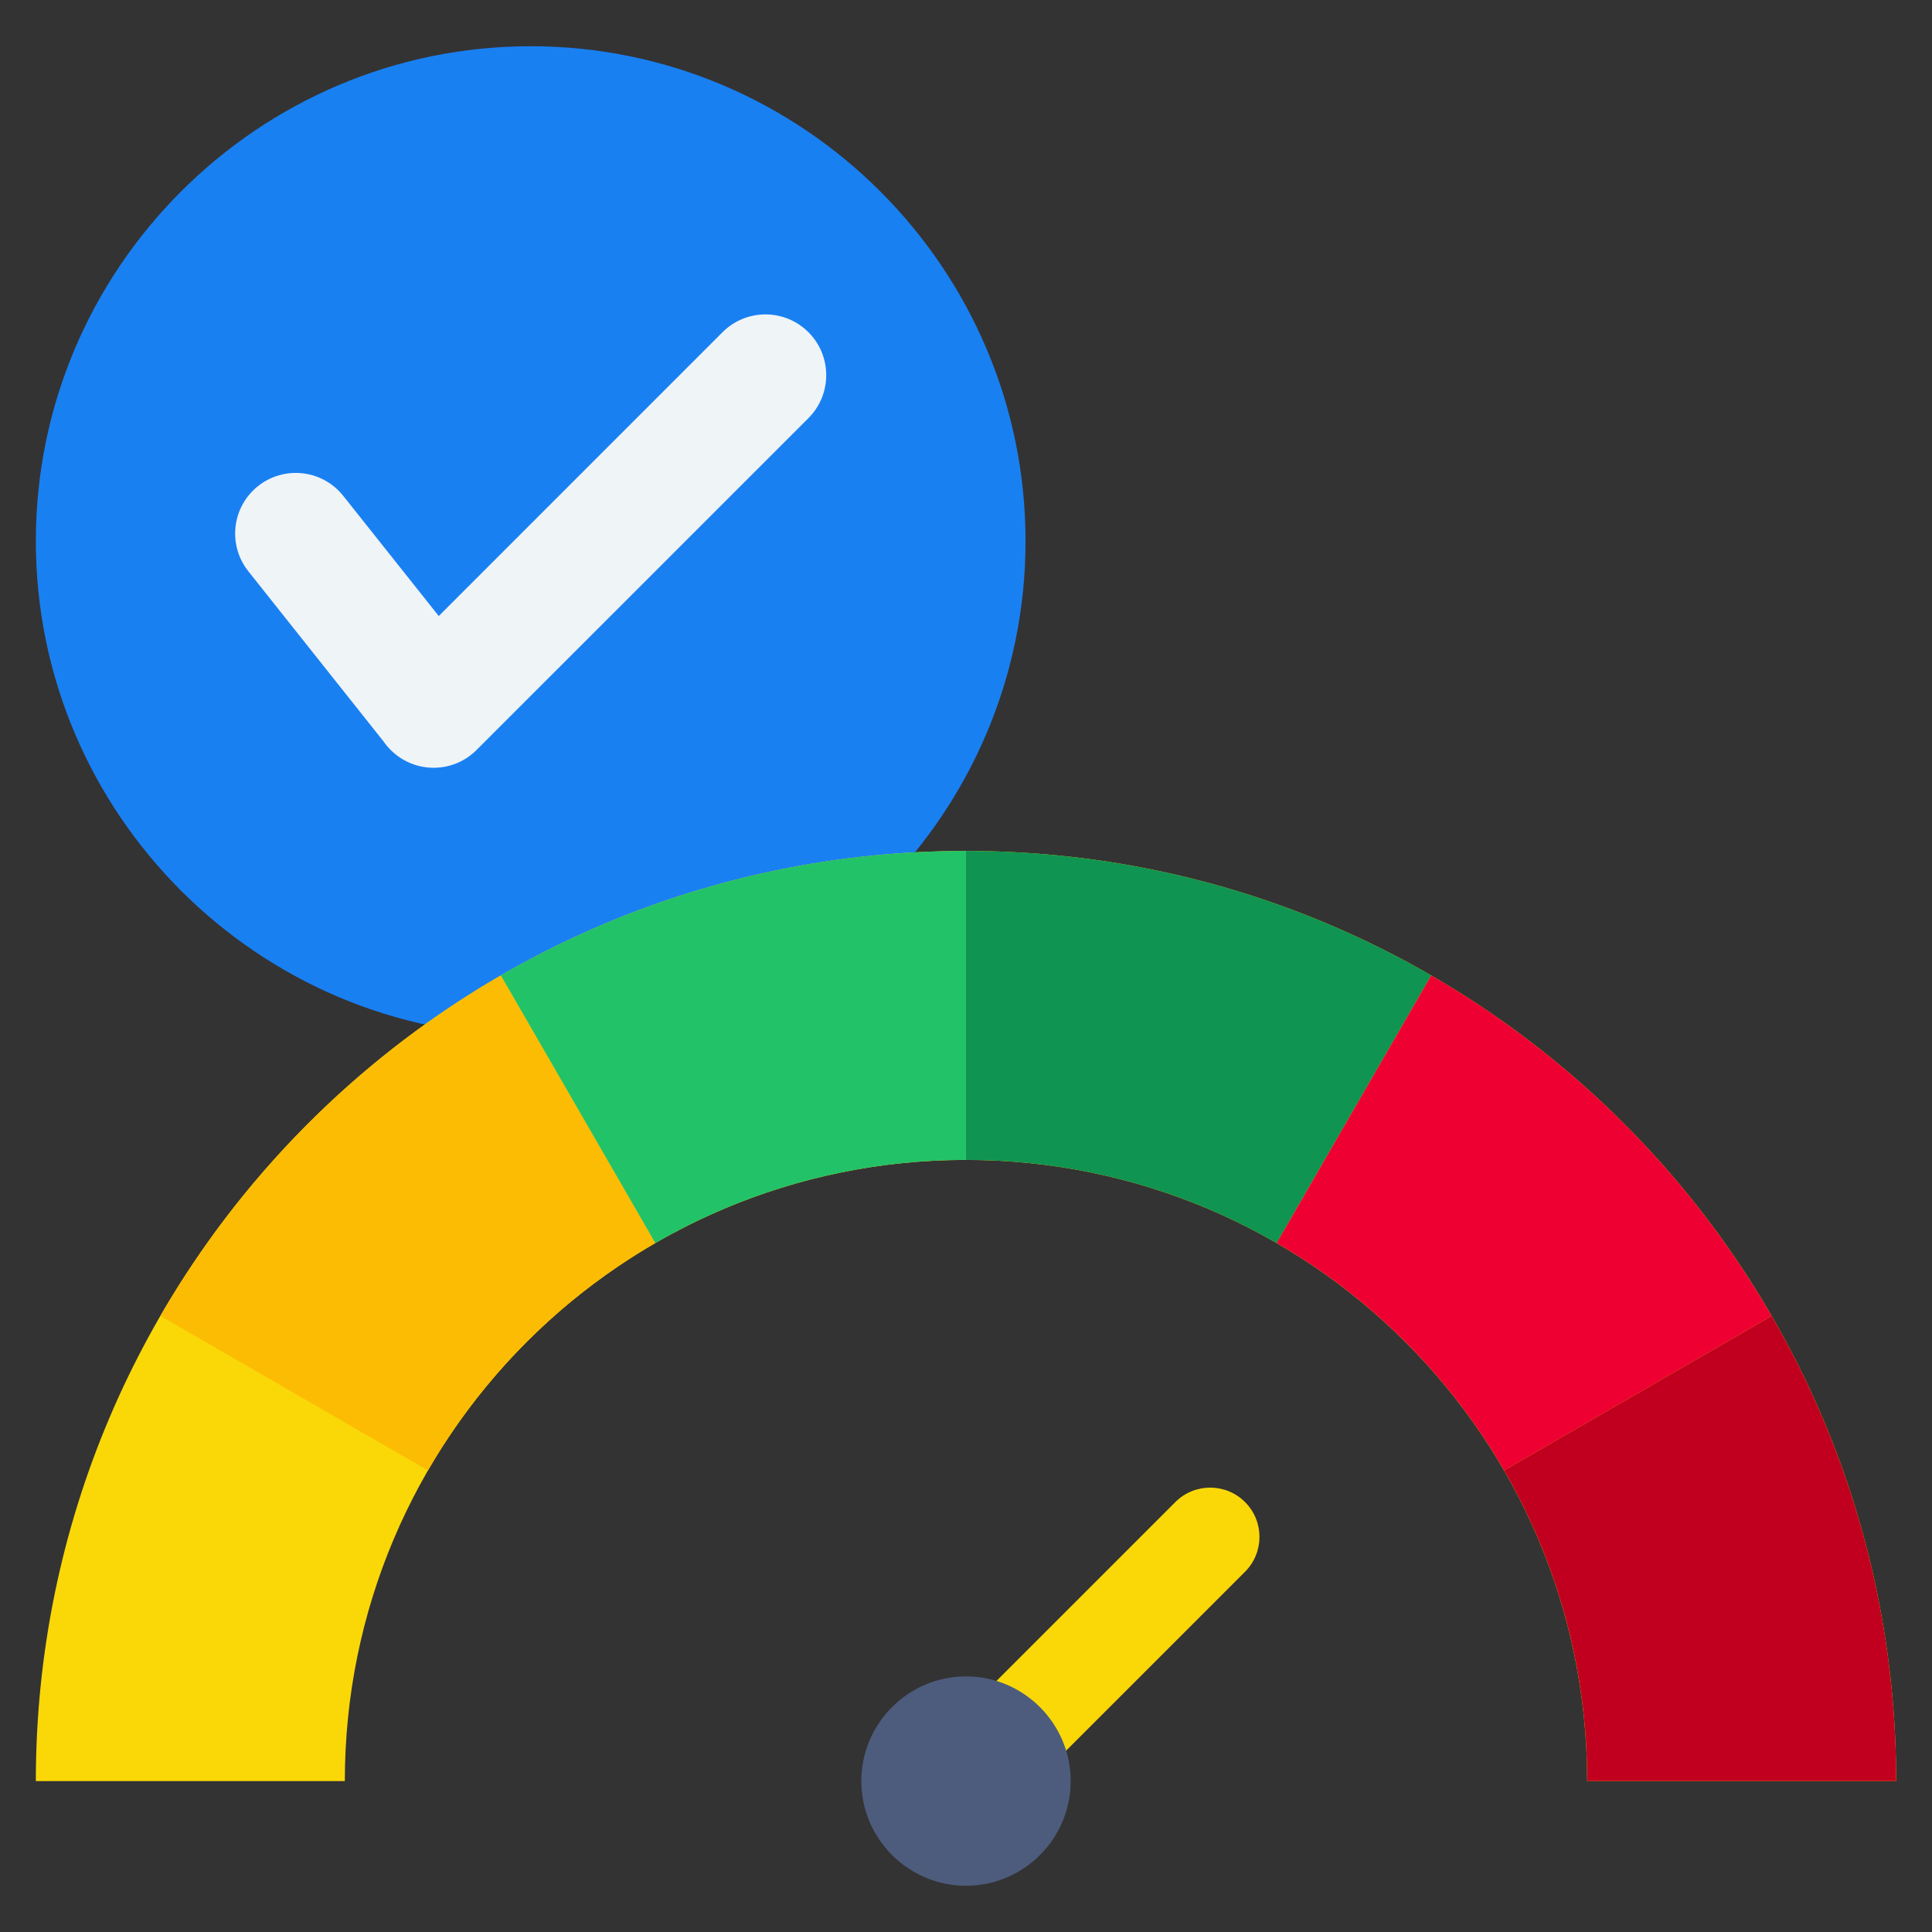
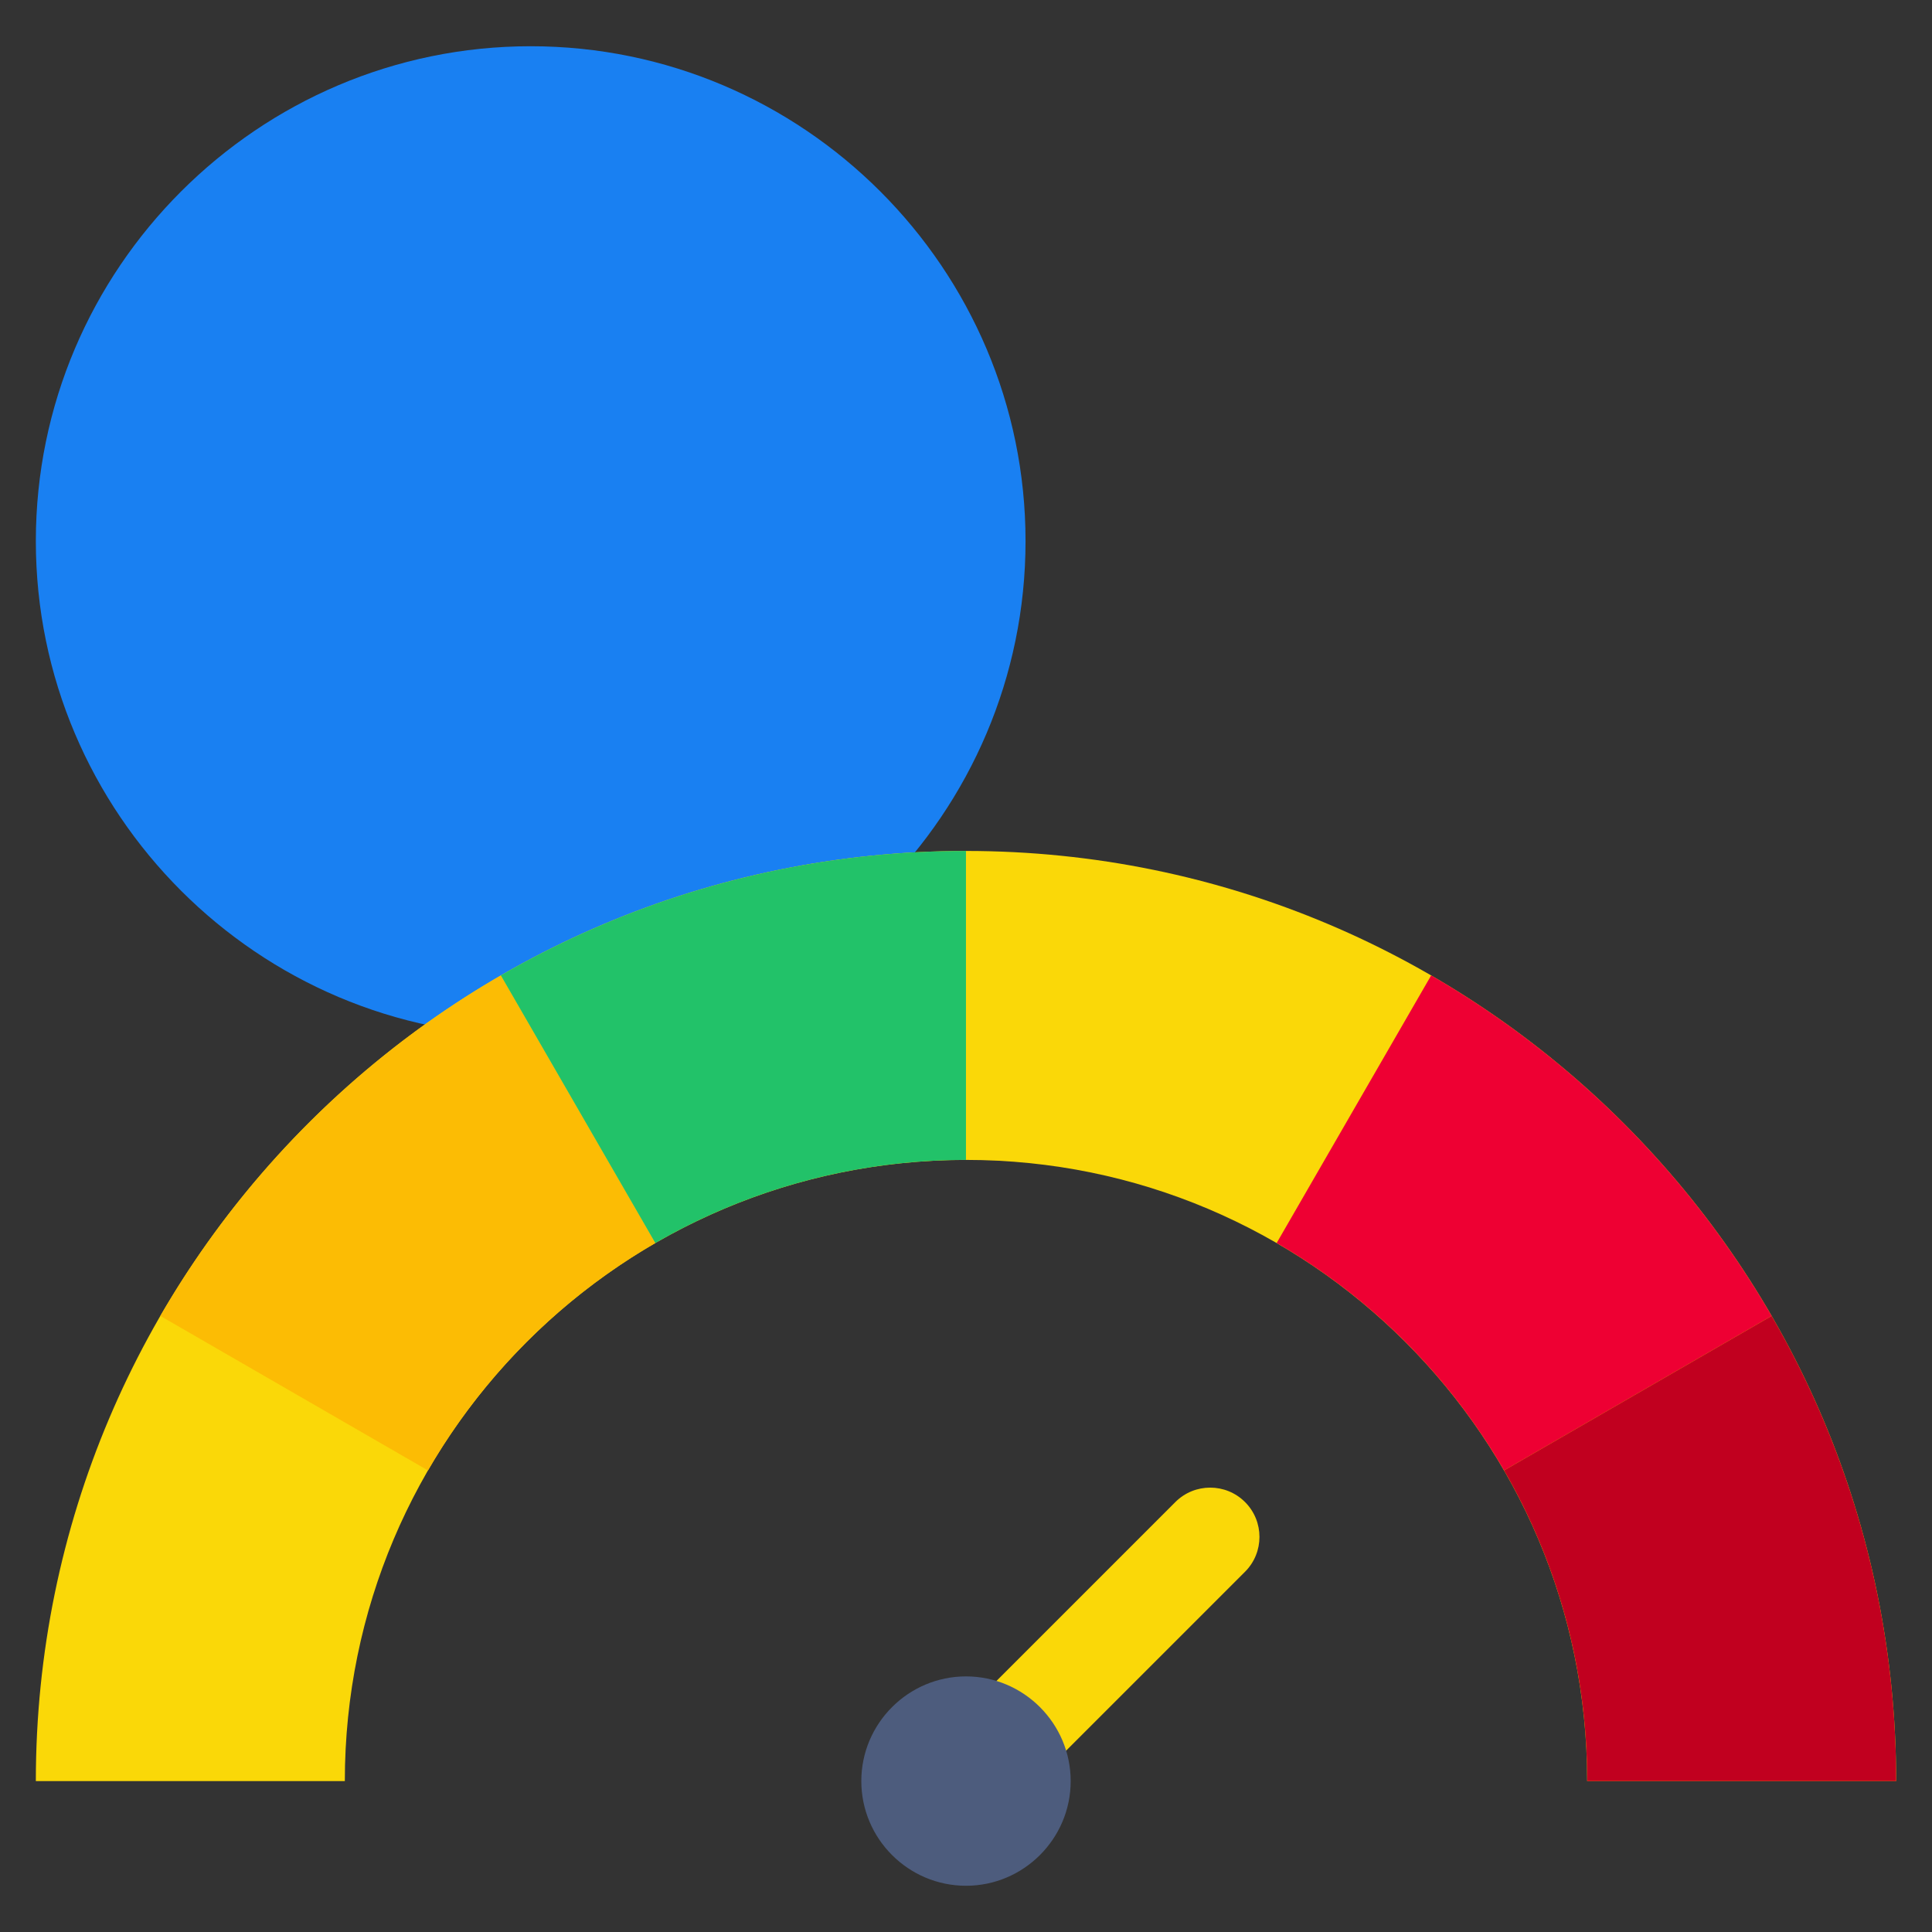
<svg xmlns="http://www.w3.org/2000/svg" width="60" height="60" viewBox="0 0 60 60" fill="none">
  <rect x="0" y="0" width="60" height="60" fill="#333333" stroke="none" />
  <path fill-rule="evenodd" clip-rule="evenodd" d="M16.481 32.172C24.946 32.172 31.849 25.268 31.849 16.804C31.849 8.34 24.946 1.436 16.481 1.436C8.017 1.436 1.113 8.34 1.113 16.804C1.113 25.268 8.017 32.172 16.481 32.172Z" fill="#1980F2" />
-   <path fill-rule="evenodd" clip-rule="evenodd" d="M22.439 10.317C23.176 9.58 24.37 9.58 25.107 10.317C25.843 11.054 25.843 12.248 25.107 12.985L14.8 23.291C14.064 24.028 12.87 24.028 12.133 23.291C12.054 23.212 11.982 23.127 11.918 23.035L7.712 17.741C7.065 16.927 7.2 15.743 8.014 15.096C8.828 14.449 10.012 14.584 10.659 15.398L13.626 19.131L22.439 10.317Z" fill="#EFF4F7" />
  <path fill-rule="evenodd" clip-rule="evenodd" d="M30 36.022C40.654 36.022 49.291 44.659 49.291 55.313H58.887C58.887 39.359 45.954 26.427 30 26.427C14.046 26.427 1.113 39.359 1.113 55.313H10.709C10.709 44.659 19.346 36.022 30 36.022Z" fill="#FAD808" />
  <path fill-rule="evenodd" clip-rule="evenodd" d="M13.19 31.819C9.852 34.211 7.045 37.298 4.979 40.867L13.291 45.666C14.988 42.735 17.422 40.3 20.353 38.603L16.639 32.171L15.555 30.292C14.742 30.762 13.953 31.272 13.19 31.819Z" fill="#FCBC04" />
  <path fill-rule="evenodd" clip-rule="evenodd" d="M16.639 32.171L20.352 38.604C23.19 36.962 26.485 36.022 29.999 36.022V26.427C29.473 26.427 28.95 26.441 28.43 26.468C23.756 26.719 19.378 28.08 15.554 30.292L16.639 32.171Z" fill="#22C269" />
-   <path fill-rule="evenodd" clip-rule="evenodd" d="M30 26.427V36.022C33.514 36.022 36.809 36.962 39.647 38.604L44.446 30.292C40.197 27.834 35.262 26.427 30 26.427Z" fill="#0F9452" />
-   <path fill-rule="evenodd" clip-rule="evenodd" d="M44.446 30.292L39.648 38.603C42.578 40.3 45.013 42.735 46.71 45.666L55.021 40.867C52.48 36.479 48.834 32.833 44.446 30.292Z" fill="#EE0033" />
+   <path fill-rule="evenodd" clip-rule="evenodd" d="M44.446 30.292L39.648 38.603C42.578 40.3 45.013 42.735 46.71 45.666L55.021 40.867C52.48 36.479 48.834 32.833 44.446 30.292" fill="#EE0033" />
  <path fill-rule="evenodd" clip-rule="evenodd" d="M55.021 40.867L46.71 45.666C48.352 48.504 49.292 51.799 49.292 55.313H58.887C58.887 50.051 57.48 45.117 55.021 40.867Z" fill="#C1001F" />
  <path fill-rule="evenodd" clip-rule="evenodd" d="M36.501 46.648C37.099 46.05 38.068 46.05 38.666 46.648C39.263 47.245 39.263 48.214 38.666 48.812L31.137 56.34C30.539 56.938 29.57 56.938 28.973 56.34C28.375 55.743 28.375 54.774 28.973 54.176L36.501 46.648Z" fill="#FAD808" />
  <path fill-rule="evenodd" clip-rule="evenodd" d="M30 58.564C31.79 58.564 33.251 57.104 33.251 55.313C33.251 53.523 31.79 52.062 30 52.062C28.209 52.062 26.749 53.523 26.749 55.313C26.749 57.104 28.209 58.564 30 58.564Z" fill="#4D5C7D" />
</svg>